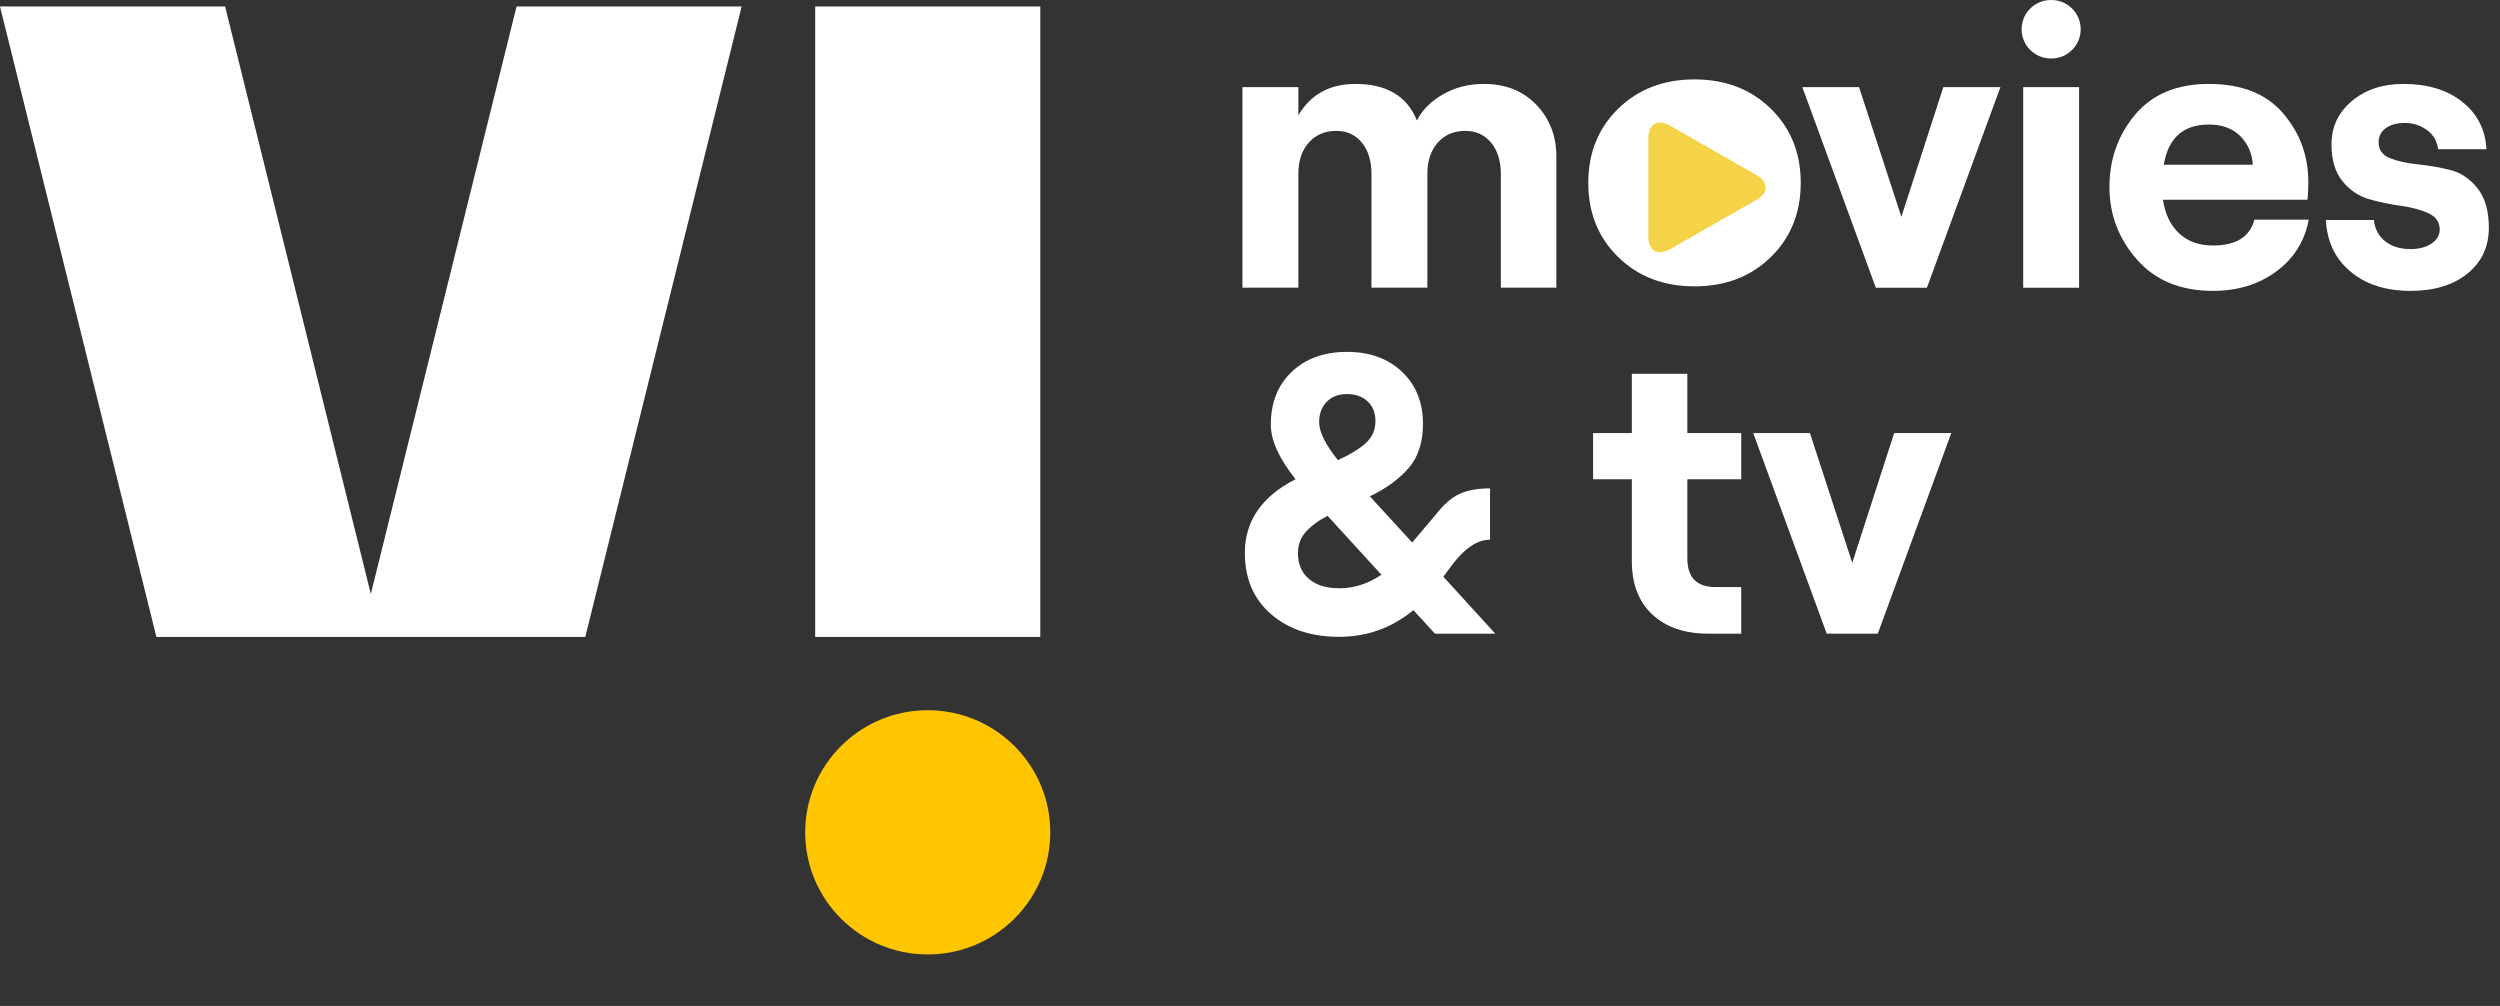
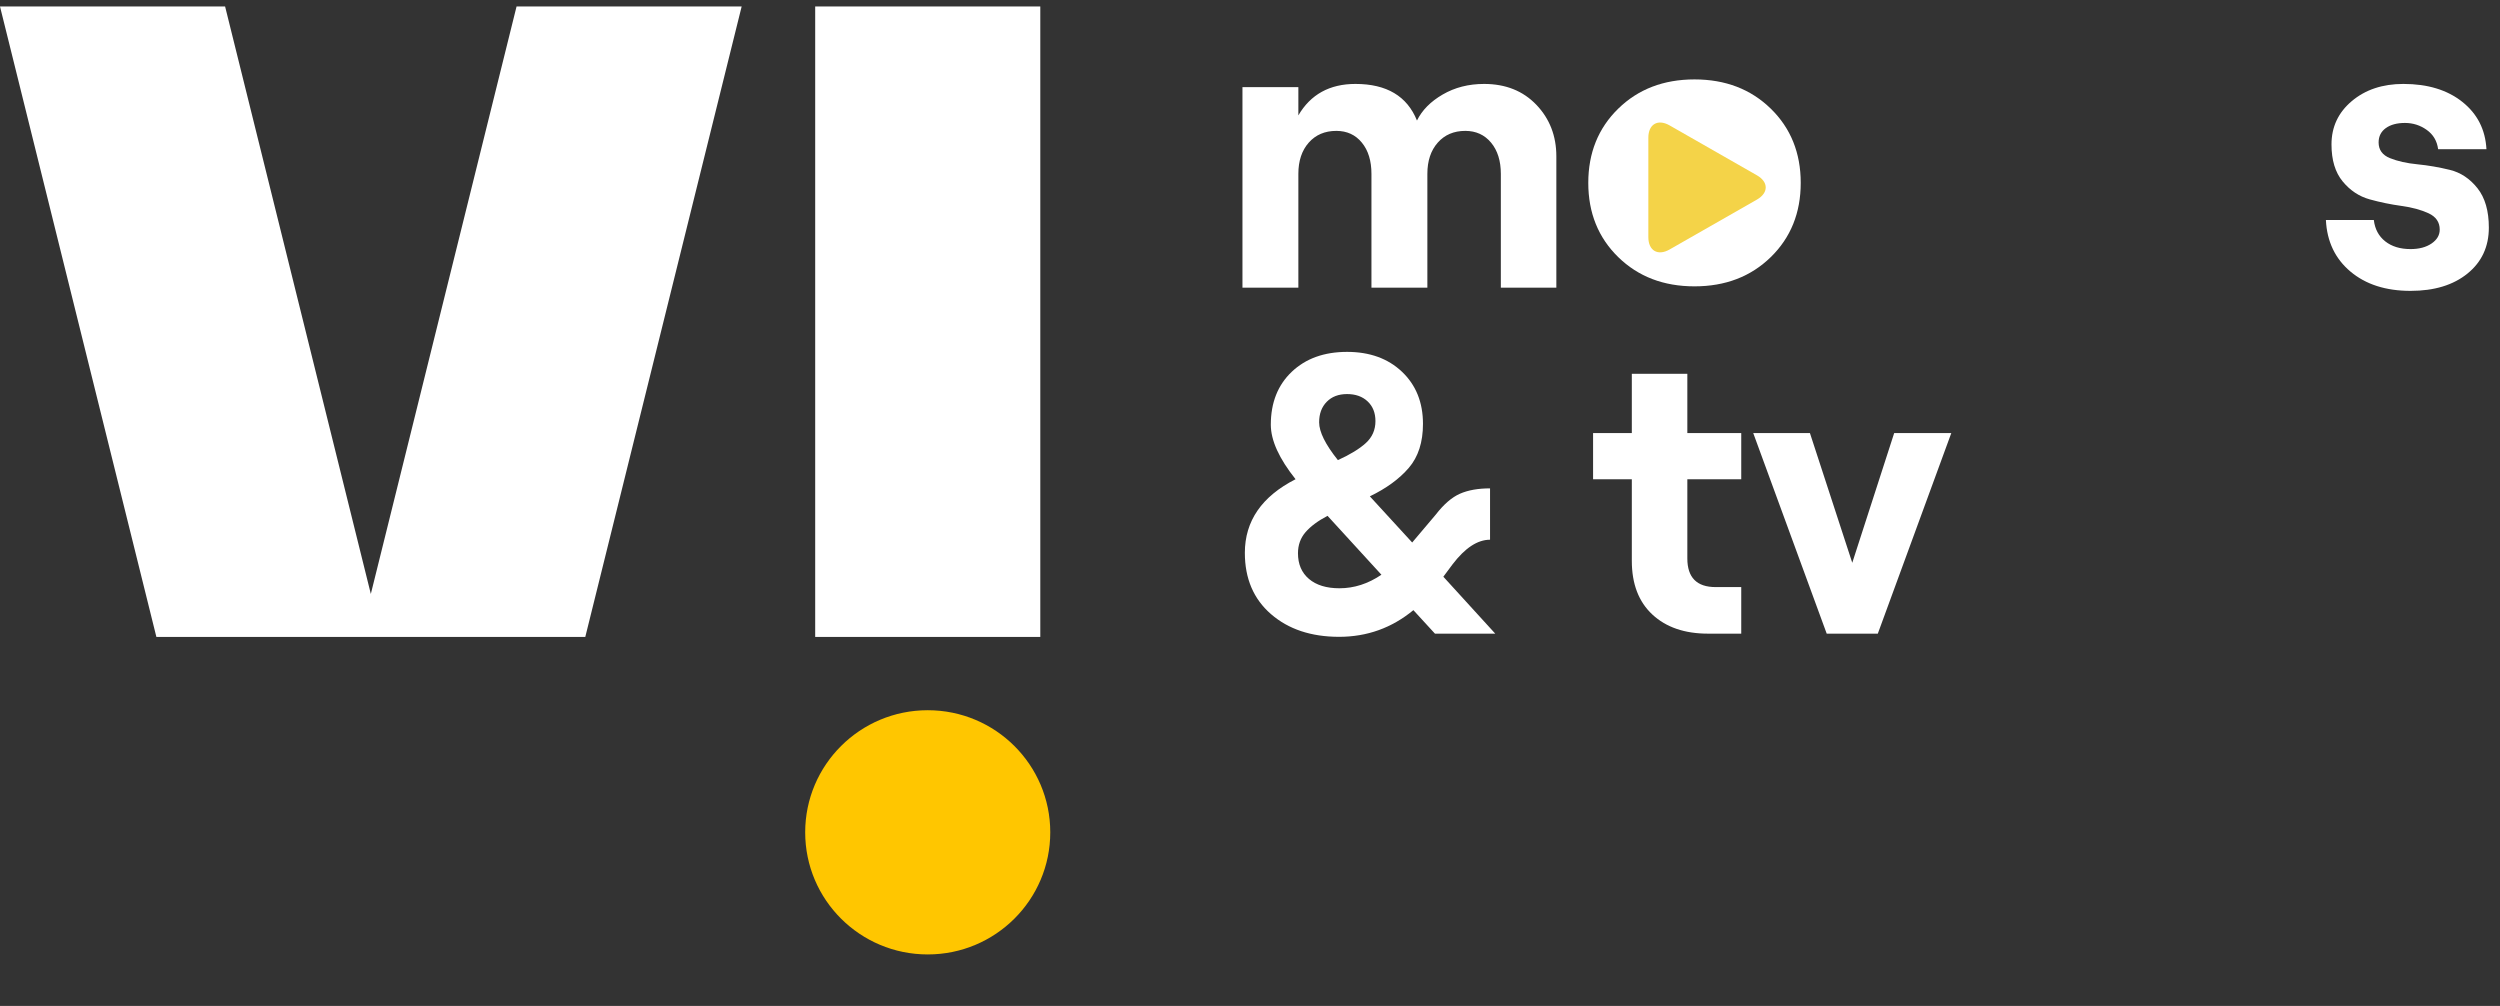
<svg xmlns="http://www.w3.org/2000/svg" width="169" height="68" viewBox="0 0 169 68" fill="none">
  <rect x="0" y="0" width="169" height="68" fill="#333333" stroke="none" />
  <path fill-rule="evenodd" clip-rule="evenodd" d="M55.107 43.058H70.324V0.439H55.107V43.058ZM34.919 0.439L25.068 40.151L15.217 0.439H0L10.572 43.058H39.565L50.136 0.439H34.919Z" fill="white" />
  <path fill-rule="evenodd" clip-rule="evenodd" d="M70.998 56.266C70.998 60.825 67.29 64.52 62.715 64.52C58.14 64.52 54.431 60.825 54.431 56.266C54.431 51.707 58.14 48.011 62.715 48.011C67.29 48.011 70.998 51.707 70.998 56.266Z" fill="#FFC600" />
  <path fill-rule="evenodd" clip-rule="evenodd" d="M83.99 19.448V5.889H87.769V7.799C88.597 6.383 89.885 5.674 91.63 5.674C93.736 5.674 95.122 6.499 95.787 8.149C96.129 7.45 96.71 6.862 97.529 6.387C98.348 5.912 99.279 5.674 100.323 5.674C101.781 5.674 102.96 6.145 103.86 7.086C104.759 8.028 105.209 9.189 105.209 10.57V19.448H101.457V11.754C101.457 10.875 101.236 10.171 100.796 9.642C100.355 9.113 99.774 8.848 99.054 8.848C98.28 8.848 97.66 9.113 97.192 9.642C96.724 10.171 96.49 10.875 96.49 11.754V19.448H92.71V11.754C92.71 10.875 92.495 10.171 92.062 9.642C91.63 9.113 91.054 8.848 90.335 8.848C89.56 8.848 88.94 9.113 88.471 9.642C88.004 10.171 87.769 10.875 87.769 11.754V19.448H83.99Z" fill="white" />
  <path fill-rule="evenodd" clip-rule="evenodd" d="M119.705 17.38C118.355 18.698 116.636 19.357 114.549 19.357C112.46 19.357 110.742 18.698 109.392 17.38C108.043 16.062 107.368 14.39 107.368 12.363C107.368 10.336 108.043 8.664 109.392 7.346C110.742 6.028 112.46 5.368 114.549 5.368C116.636 5.368 118.355 6.028 119.705 7.346C121.054 8.664 121.729 10.336 121.729 12.363C121.729 14.39 121.054 16.062 119.705 17.38Z" fill="white" />
-   <path fill-rule="evenodd" clip-rule="evenodd" d="M126.805 19.449L121.838 5.89H125.671L128.533 14.66L131.368 5.89H135.229L130.261 19.449H126.805Z" fill="white" />
-   <path fill-rule="evenodd" clip-rule="evenodd" d="M149.321 8.418C147.593 8.418 146.575 9.324 146.27 11.135H152.29C152.237 10.346 151.948 9.696 151.426 9.185C150.904 8.674 150.202 8.418 149.321 8.418ZM152.399 14.848H156.07C155.8 16.301 155.071 17.466 153.883 18.345C152.696 19.224 151.265 19.663 149.591 19.663C147.413 19.663 145.703 18.96 144.462 17.551C143.22 16.144 142.599 14.507 142.599 12.642C142.599 10.759 143.178 9.127 144.34 7.746C145.501 6.365 147.161 5.674 149.321 5.674C151.535 5.674 153.208 6.338 154.342 7.665C155.476 8.992 156.042 10.535 156.042 12.292C156.042 12.705 156.025 13.108 155.989 13.503H146.216C146.359 14.471 146.724 15.229 147.309 15.776C147.894 16.323 148.654 16.596 149.591 16.596C151.156 16.596 152.092 16.014 152.399 14.848Z" fill="white" />
  <path fill-rule="evenodd" clip-rule="evenodd" d="M162.955 19.663C161.28 19.663 159.926 19.228 158.891 18.358C157.856 17.489 157.302 16.327 157.231 14.874H160.471C160.542 15.484 160.799 15.964 161.24 16.314C161.681 16.663 162.253 16.838 162.955 16.838C163.53 16.838 164.002 16.713 164.372 16.462C164.74 16.211 164.925 15.897 164.925 15.52C164.925 15.018 164.672 14.65 164.169 14.417C163.665 14.184 163.052 14.018 162.333 13.919C161.613 13.821 160.898 13.673 160.187 13.476C159.476 13.279 158.868 12.875 158.365 12.265C157.861 11.655 157.609 10.821 157.609 9.763C157.609 8.579 158.068 7.602 158.985 6.831C159.903 6.06 161.064 5.674 162.468 5.674C164.106 5.674 165.434 6.077 166.45 6.884C167.467 7.691 168.011 8.759 168.084 10.086H164.817C164.745 9.53 164.488 9.095 164.047 8.781C163.606 8.467 163.116 8.311 162.576 8.311C162.037 8.311 161.605 8.427 161.28 8.66C160.957 8.894 160.794 9.216 160.794 9.628C160.794 10.131 161.051 10.485 161.564 10.691C162.077 10.898 162.697 11.037 163.427 11.108C164.156 11.18 164.884 11.306 165.613 11.484C166.342 11.664 166.963 12.077 167.476 12.722C167.989 13.368 168.246 14.256 168.246 15.386C168.246 16.677 167.764 17.713 166.801 18.493C165.838 19.273 164.556 19.663 162.955 19.663Z" fill="white" />
  <path fill-rule="evenodd" clip-rule="evenodd" d="M89.173 28.548C89.173 29.194 89.596 30.046 90.442 31.104C91.27 30.727 91.9 30.342 92.332 29.948C92.764 29.553 92.98 29.06 92.98 28.468C92.98 27.912 92.805 27.468 92.453 27.136C92.103 26.805 91.639 26.639 91.063 26.639C90.487 26.639 90.028 26.813 89.686 27.163C89.344 27.512 89.173 27.975 89.173 28.548ZM90.55 39.767C91.54 39.767 92.485 39.462 93.384 38.852L89.741 34.87C89.093 35.211 88.597 35.579 88.255 35.974C87.914 36.368 87.743 36.844 87.743 37.399C87.743 38.135 87.989 38.713 88.485 39.135C88.98 39.556 89.669 39.767 90.55 39.767ZM101.079 42.834H97.002L95.545 41.246C94.087 42.448 92.413 43.049 90.523 43.049C88.633 43.049 87.099 42.537 85.92 41.515C84.741 40.493 84.152 39.112 84.152 37.372C84.152 35.22 85.295 33.561 87.58 32.395C86.465 30.997 85.907 29.768 85.907 28.71C85.907 27.221 86.379 26.029 87.324 25.132C88.269 24.235 89.515 23.787 91.063 23.787C92.592 23.787 93.83 24.235 94.776 25.132C95.721 26.029 96.193 27.204 96.193 28.656C96.193 29.894 95.873 30.885 95.235 31.628C94.595 32.373 93.718 33.014 92.602 33.552L95.464 36.673L97.056 34.79C97.597 34.091 98.141 33.62 98.69 33.377C99.238 33.135 99.918 33.014 100.727 33.014V36.485C99.882 36.485 99.036 37.041 98.19 38.152L97.57 38.986L101.079 42.834Z" fill="white" />
  <path fill-rule="evenodd" clip-rule="evenodd" d="M110.311 25.268H114.064V29.276H117.708V32.397H114.064V37.75C114.064 39.041 114.702 39.687 115.98 39.687H117.708V42.835H115.467C113.883 42.835 112.628 42.404 111.702 41.544C110.774 40.682 110.311 39.472 110.311 37.912V32.397H107.692V29.276H110.311V25.268Z" fill="white" />
  <path fill-rule="evenodd" clip-rule="evenodd" d="M123.485 42.834L118.518 29.275H122.351L125.213 38.045L128.047 29.275H131.908L126.94 42.834H123.485Z" fill="white" />
-   <path fill-rule="evenodd" clip-rule="evenodd" d="M112.865 8.477C112.071 8.023 111.428 8.395 111.428 9.307V16.035C111.428 16.947 112.071 17.319 112.865 16.865L118.767 13.493C119.561 13.039 119.561 12.303 118.767 11.85L112.865 8.477Z" fill="#F4D348" />
-   <path fill-rule="evenodd" clip-rule="evenodd" d="M136.768 19.45H140.547V5.892H136.768V19.45ZM138.645 0H138.671C139.767 0 140.655 0.885 140.655 1.977C140.655 3.07 139.767 3.955 138.671 3.955H138.645C137.549 3.955 136.66 3.07 136.66 1.977C136.66 0.885 137.549 0 138.645 0Z" fill="white" />
+   <path fill-rule="evenodd" clip-rule="evenodd" d="M112.865 8.477C112.071 8.023 111.428 8.395 111.428 9.307V16.035C111.428 16.947 112.071 17.319 112.865 16.865L118.767 13.493C119.561 13.039 119.561 12.303 118.767 11.85Z" fill="#F4D348" />
</svg>